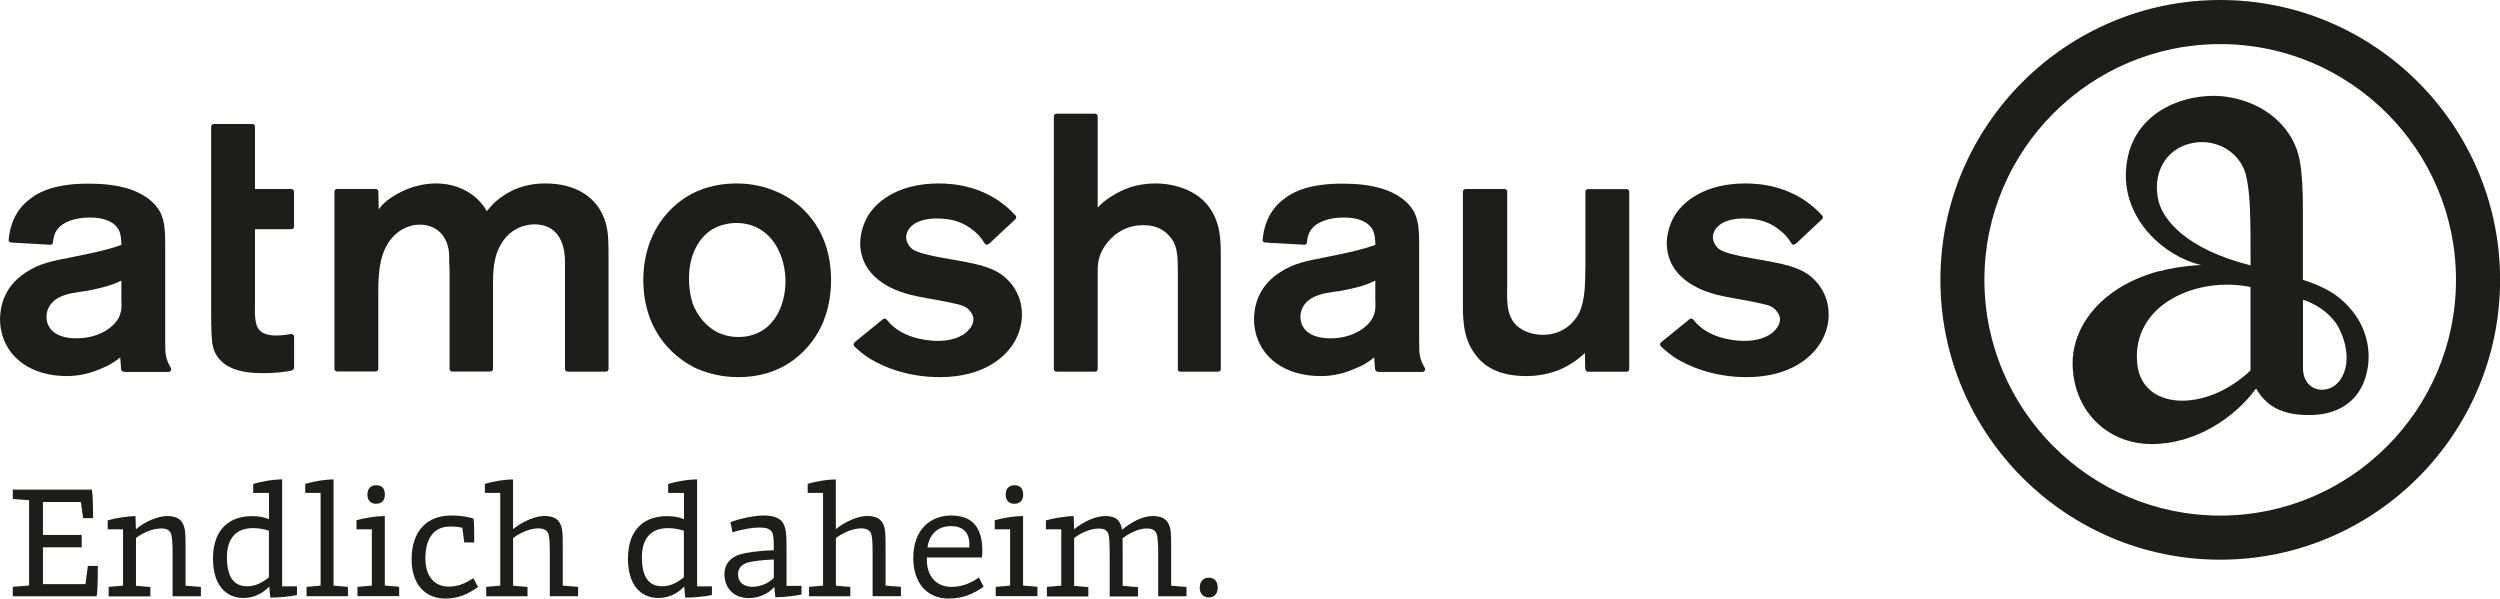
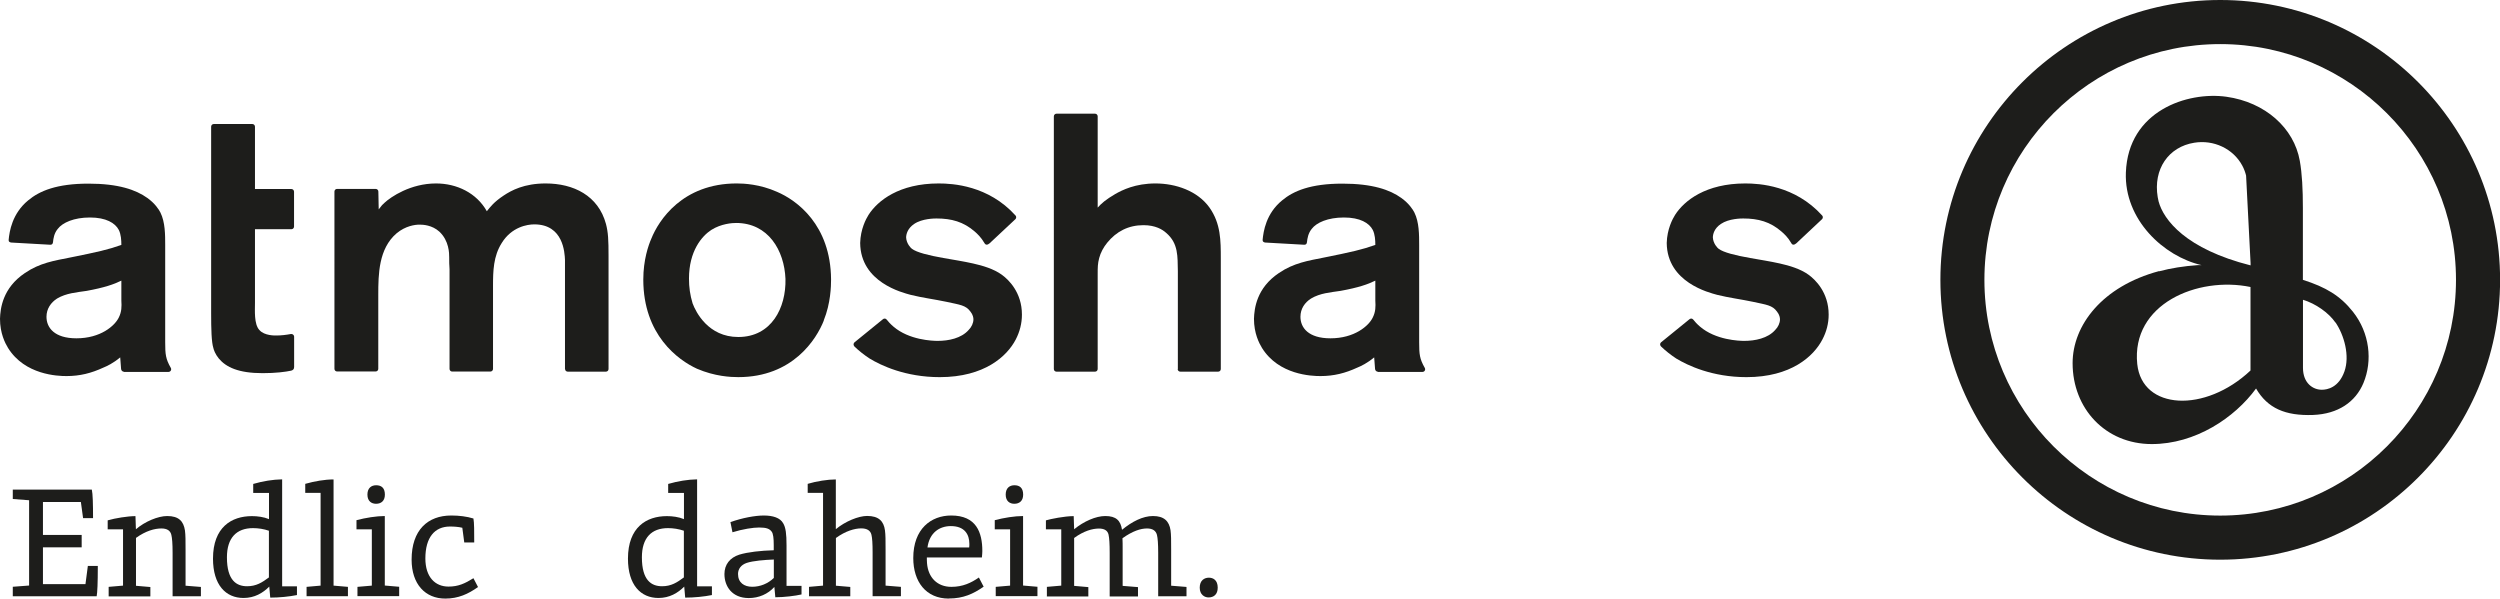
<svg xmlns="http://www.w3.org/2000/svg" id="b" viewBox="0 0 283.46 67.87">
  <defs>
    <style>.d{fill:#1d1d1b;}</style>
  </defs>
  <g id="c">
    <g>
      <g>
        <path class="d" d="M1.45,67.6v-1.07l1.85-.14v-9.67l-1.85-.14v-1.07H10.41c.11,.45,.14,1.67,.14,3.24h-1.13l-.25-1.83H4.87v3.73h4.39v1.41H4.87v4.17h4.82l.27-2.06h1.13c0,1.97-.05,3.03-.13,3.44H1.45Z" />
        <path class="d" d="M12.32,67.6v-1.06l1.63-.14v-6.38h-1.74v-1.02c.84-.25,2.29-.48,3.15-.48l.05,1.49c1.02-.88,2.51-1.5,3.55-1.5,1.31,0,1.85,.59,2.01,1.63,.07,.52,.07,1.15,.07,2.15v4.12l1.74,.14v1.06h-3.21v-4.94c0-1-.05-1.65-.14-2.02-.11-.48-.48-.73-1.13-.73-.77,0-1.77,.27-2.88,1.07v5.43l1.63,.14v1.06h-4.73Z" />
        <path class="d" d="M33.67,67.47c-.9,.18-2.01,.29-3.03,.29l-.11-1.25c-.73,.73-1.67,1.29-2.92,1.29-2.01,0-3.46-1.47-3.46-4.46,0-3.57,2.11-4.82,4.41-4.82,.63,0,1.34,.09,1.94,.34v-2.97h-1.79v-1.02c1.11-.32,2.22-.5,3.28-.52v12.13h1.68v1Zm-3.17-7.29c-.57-.2-1.22-.3-1.81-.3-1.88,0-2.96,1.11-2.96,3.31,0,2.63,1.09,3.28,2.29,3.28,1.04,0,1.7-.43,2.47-1v-5.29Z" />
        <path class="d" d="M34.76,67.6v-1.06l1.59-.14v-10.52h-1.74v-1.02c1.06-.3,2.22-.5,3.21-.5v12.04l1.63,.14v1.06h-4.69Z" />
        <path class="d" d="M40.53,67.6v-1.06l1.63-.14v-6.38h-1.74v-1.04c1.02-.27,2.26-.47,3.21-.47v7.88l1.63,.14v1.06h-4.73Zm2.1-10.48c-.48,0-.97-.27-.97-1.04s.47-1.06,.99-1.06c.56,0,.99,.27,.99,1.06,0,.72-.43,1.04-1,1.04Z" />
        <path class="d" d="M50.49,67.87c-2.27,0-3.82-1.63-3.82-4.42,0-3.35,1.83-5,4.5-5,.88,0,1.77,.11,2.51,.34,.09,.45,.09,1.49,.09,2.72h-1.13l-.22-1.67c-.45-.11-.95-.14-1.4-.14-1.74,0-2.79,1.24-2.79,3.62,0,2.11,1.11,3.19,2.62,3.19,1.11,0,1.85-.34,2.83-.95l.52,1c-1.11,.79-2.24,1.31-3.71,1.31Z" />
-         <path class="d" d="M55.13,67.6v-1.06l1.59-.14v-10.52h-1.74v-1.02c.99-.3,2.28-.5,3.19-.5v5.64c1.06-.88,2.56-1.5,3.55-1.5,1.31,0,1.88,.59,2.02,1.63,.07,.5,.07,1.15,.07,2.13v4.14l1.74,.14v1.06h-3.21v-4.94c0-1-.04-1.65-.13-2.02-.11-.48-.5-.73-1.16-.73-.73,0-1.77,.29-2.87,1.09v5.41l1.63,.14v1.06h-4.69Z" />
        <path class="d" d="M80.72,67.47c-.9,.18-2.01,.29-3.03,.29l-.11-1.25c-.73,.73-1.67,1.29-2.92,1.29-2.01,0-3.46-1.47-3.46-4.46,0-3.57,2.11-4.82,4.41-4.82,.63,0,1.34,.09,1.94,.34v-2.97h-1.79v-1.02c1.11-.32,2.22-.5,3.28-.52v12.13h1.68v1Zm-3.17-7.29c-.57-.2-1.22-.3-1.81-.3-1.88,0-2.96,1.11-2.96,3.31,0,2.63,1.09,3.28,2.29,3.28,1.04,0,1.7-.43,2.47-1v-5.29Z" />
        <path class="d" d="M90.88,67.4c-.68,.16-1.99,.32-2.97,.32l-.11-1.17c-.73,.81-1.77,1.26-2.9,1.26-1.9,0-2.76-1.33-2.76-2.72,0-1.09,.63-1.86,1.68-2.2,.99-.3,2.45-.46,3.91-.5v-.59c0-.73-.05-1.31-.25-1.54-.23-.3-.57-.45-1.4-.45-.7,0-1.85,.18-3.03,.54l-.23-1.15c1.33-.48,2.81-.75,3.78-.75,1.02,0,1.85,.25,2.2,.88,.29,.48,.38,1.2,.38,2.51v4.59h1.7v.99Zm-3.13-3.96c-1.04,.04-2.36,.14-3.1,.39-.63,.22-.97,.68-.97,1.25,0,.99,.7,1.45,1.61,1.45s1.79-.36,2.45-1v-2.1Z" />
        <path class="d" d="M91.73,67.6v-1.06l1.59-.14v-10.52h-1.74v-1.02c.99-.3,2.28-.5,3.19-.5v5.64c1.06-.88,2.56-1.5,3.55-1.5,1.31,0,1.88,.59,2.02,1.63,.07,.5,.07,1.15,.07,2.13v4.14l1.74,.14v1.06h-3.21v-4.94c0-1-.04-1.65-.13-2.02-.11-.48-.5-.73-1.16-.73-.73,0-1.77,.29-2.87,1.09v5.41l1.63,.14v1.06h-4.69Z" />
        <path class="d" d="M107.58,67.87c-2.58,0-4.03-1.9-4.03-4.6,0-3.31,2.02-4.82,4.3-4.82,2.85,0,3.53,1.92,3.53,4.03,0,.18-.02,.47-.05,.73h-6.24c0,.11,0,.48,.02,.66,.13,1.61,1.16,2.67,2.76,2.67,1.29,0,2.24-.45,3.12-1.06l.54,1.04c-1.18,.82-2.31,1.34-3.94,1.34Zm2.33-6.2c0-1.06-.52-2.02-2.1-2.02-1.27,0-2.42,.73-2.65,2.42h4.73c.02-.12,.02-.27,.02-.39Z" />
        <path class="d" d="M112.9,67.6v-1.06l1.63-.14v-6.38h-1.74v-1.04c1.02-.27,2.26-.47,3.21-.47v7.88l1.63,.14v1.06h-4.73Zm2.1-10.48c-.48,0-.97-.27-.97-1.04s.47-1.06,.99-1.06c.56,0,.99,.27,.99,1.06,0,.72-.43,1.04-1,1.04Z" />
        <path class="d" d="M118.7,67.6v-1.06l1.63-.14v-6.38h-1.74v-1.02c.54-.16,2.11-.48,3.15-.48l.05,1.49c1.09-.9,2.47-1.5,3.53-1.5,1.24,0,1.74,.52,1.9,1.56,1.13-.93,2.36-1.56,3.51-1.56,1.25,0,1.83,.57,1.99,1.61,.07,.52,.07,1.15,.07,2.15v4.14l1.74,.14v1.06h-3.21v-4.94c0-1-.05-1.65-.14-2.02-.13-.5-.52-.73-1.13-.73-.72,0-1.63,.29-2.78,1.11,.02,.38,.02,.77,.02,1.26v4.14l1.74,.14v1.06h-3.21v-4.94c0-1-.04-1.68-.13-2.08-.11-.46-.48-.68-1.09-.68-.73,0-1.72,.27-2.81,1.07v5.43l1.61,.14v1.06h-4.71Z" />
        <path class="d" d="M137.03,67.74c-.43,0-1-.29-1-1.11s.52-1.13,1.04-1.13c.48,0,1,.27,1,1.13,0,.77-.45,1.11-1.04,1.11Z" />
      </g>
      <g>
-         <path class="d" d="M254.67,19.9c-.1-.39-.24-.77-.43-1.12-1.04-1.94-3.26-2.95-5.43-2.6-2.94,.46-4.69,3.01-4.16,6.17,.03,.17,.06,.33,.1,.49,.56,2.08,3.07,5.39,10.43,7.25v-.25c0-5.38-.02-7.83-.52-9.95h0Zm10.13,16.67c-.77-1.12-2.27-2.16-3.68-2.58v7.71c0,1.79,1.18,2.5,2.14,2.49,.63,0,1.91-.25,2.56-2.07,.63-1.78-.03-4.12-1.01-5.56m-22.48,4.72c.55,5.22,7.69,5.58,12.84,.73v-9.47c-6.01-1.24-13.54,1.93-12.84,8.75m2.48-10.53c1.32-.35,2.79-.59,4.4-.7h.41c-4.3-.99-8.78-5.16-8.58-10.5,.26-7.01,6.99-9.21,11.4-8.59,4.41,.62,7.66,3.55,8.32,7.26,.26,1.47,.35,3.23,.35,5.35v2.73s0,5.42,0,5.42c2.62,.83,4.24,1.81,5.67,3.61,1.92,2.42,2.24,5.57,1.2,8.08-.9,2.16-2.88,3.52-5.72,3.63-3.13,.11-5.15-.75-6.46-3-2.43,3.33-6.89,6.3-11.82,6.3-5.27,0-8.98-4.04-8.98-9.17,0-4.3,3.36-8.71,9.8-10.44" />
+         <path class="d" d="M254.67,19.9c-.1-.39-.24-.77-.43-1.12-1.04-1.94-3.26-2.95-5.43-2.6-2.94,.46-4.69,3.01-4.16,6.17,.03,.17,.06,.33,.1,.49,.56,2.08,3.07,5.39,10.43,7.25v-.25h0Zm10.13,16.67c-.77-1.12-2.27-2.16-3.68-2.58v7.71c0,1.79,1.18,2.5,2.14,2.49,.63,0,1.91-.25,2.56-2.07,.63-1.78-.03-4.12-1.01-5.56m-22.48,4.72c.55,5.22,7.69,5.58,12.84,.73v-9.47c-6.01-1.24-13.54,1.93-12.84,8.75m2.48-10.53c1.32-.35,2.79-.59,4.4-.7h.41c-4.3-.99-8.78-5.16-8.58-10.5,.26-7.01,6.99-9.21,11.4-8.59,4.41,.62,7.66,3.55,8.32,7.26,.26,1.47,.35,3.23,.35,5.35v2.73s0,5.42,0,5.42c2.62,.83,4.24,1.81,5.67,3.61,1.92,2.42,2.24,5.57,1.2,8.08-.9,2.16-2.88,3.52-5.72,3.63-3.13,.11-5.15-.75-6.46-3-2.43,3.33-6.89,6.3-11.82,6.3-5.27,0-8.98-4.04-8.98-9.17,0-4.3,3.36-8.71,9.8-10.44" />
        <path class="d" d="M251.74,5c-14.75,0-26.74,11.99-26.74,26.73s12,26.73,26.74,26.73,26.73-11.99,26.73-26.73-11.99-26.73-26.73-26.73m0,58.46c-17.5,0-31.73-14.23-31.73-31.73S234.24,0,251.74,0s31.73,14.24,31.73,31.73-14.23,31.73-31.73,31.73" />
        <path class="d" d="M83.47,25.28c-.45,0-1.7,.08-2.82,.79-1.08,.7-2.53,2.4-2.53,5.51,0,.99,.12,1.86,.41,2.82,.37,.99,1.78,3.81,5.18,3.81,3.77,0,5.43-3.32,5.35-6.59-.13-3.23-1.95-6.34-5.6-6.34m9.95,11.06c-.83,2.11-3.52,6.42-9.7,6.42-.87,0-2.65-.08-4.68-.95-2.16-.99-6.09-3.85-6.09-10.11,0-2.23,.58-3.89,.91-4.64,.83-2.07,3.52-6.26,9.69-6.26,.79,0,2.61,.08,4.56,.95,2.23,.95,6.09,3.73,6.13,9.94,0,.75-.04,2.69-.83,4.64" />
        <path class="d" d="M14.03,42.14c-.16,0-.28-.14-.3-.3l-.1-1.32c-.79,.66-1.49,.99-1.91,1.16-1.37,.63-2.65,.96-4.18,.96-.99,0-4.72-.12-6.63-3.19-.33-.54-.91-1.66-.91-3.31,.04-1.16,.29-3.48,2.82-5.18,1.7-1.16,3.31-1.4,5.22-1.78,3.07-.62,4.19-.87,5.72-1.41,0-.54-.04-1.2-.29-1.7-.41-.79-1.45-1.41-3.27-1.41s-3.11,.58-3.65,1.29c-.42,.5-.5,1.11-.54,1.5-.02,.19-.11,.3-.3,.3l-4.43-.25c-.18-.02-.32-.1-.3-.3,.09-.96,.39-2.98,2.21-4.48,1.28-1.07,3.23-1.9,6.84-1.9,3.4,0,5.38,.7,6.67,1.62,.87,.62,1.33,1.33,1.49,1.66,.54,1.08,.54,2.53,.54,3.69v11.02c0,1.38,.06,1.89,.63,2.89,.03,.05,.05,.11,.05,.17,0,.16-.14,.3-.3,.3h-5.08Zm-.27-10.32c-.83,.41-1.91,.79-3.93,1.16-1.12,.17-2.32,.25-3.36,.87-.7,.45-1.2,1.16-1.2,2.07,0,1.24,.91,2.44,3.39,2.44,2.74,0,4.35-1.41,4.81-2.36,.33-.66,.33-1.24,.29-1.91v-2.28Z" />
        <path class="d" d="M156.21,42.14c-.16,0-.28-.14-.3-.3l-.1-1.32c-.79,.66-1.49,.99-1.91,1.16-1.37,.63-2.65,.96-4.18,.96-.99,0-4.72-.12-6.63-3.19-.33-.54-.91-1.66-.91-3.31,.04-1.16,.29-3.48,2.82-5.18,1.7-1.16,3.32-1.4,5.22-1.78,3.07-.62,4.18-.87,5.72-1.41,0-.54-.04-1.2-.29-1.7-.41-.79-1.44-1.41-3.27-1.41s-3.11,.58-3.65,1.29c-.41,.5-.5,1.11-.54,1.5-.02,.19-.11,.3-.3,.3l-4.43-.25c-.17-.02-.31-.1-.3-.3,.09-.96,.38-2.98,2.21-4.48,1.28-1.07,3.23-1.9,6.84-1.9,3.4,0,5.39,.7,6.67,1.62,.87,.62,1.33,1.33,1.49,1.66,.54,1.08,.54,2.53,.54,3.69v11.02c0,1.38,.06,1.89,.63,2.89,.03,.05,.05,.11,.05,.17,0,.16-.13,.3-.3,.3h-5.08Zm-.27-10.32c-.83,.41-1.91,.79-3.94,1.16-1.12,.17-2.32,.25-3.35,.87-.71,.45-1.2,1.16-1.2,2.07,0,1.24,.91,2.44,3.4,2.44,2.73,0,4.35-1.41,4.8-2.36,.33-.66,.33-1.24,.29-1.91v-2.28Z" />
        <path class="d" d="M33.05,42.01c.17-.04,.3-.16,.3-.4v-3.45c0-.16-.18-.32-.36-.29-.53,.1-1.1,.17-1.67,.17-.13,0-1.33,.04-1.91-.62-.62-.66-.5-2.24-.5-3.07v-8.36h4.13c.17,0,.3-.14,.3-.3v-3.96c0-.16-.14-.3-.3-.3h-4.13s0-7.07,0-7.07h0c0-.16-.13-.3-.3-.3h-4.37c-.17,0-.3,.14-.3,.3v21.16c0,1.82,.04,3.27,.25,3.93,.04,.2,.21,.7,.62,1.2,.83,.99,2.24,1.66,4.97,1.66,1.46,0,2.57-.14,3.27-.29" />
        <path class="d" d="M64.06,41.84v-12.38c-.04-.79-.17-4.02-3.48-4.02-.79,0-2.57,.29-3.69,2.11-.95,1.49-.99,3.19-.99,4.85v9.43c0,.16-.13,.3-.3,.3h-4.33c-.17,0-.3-.14-.3-.3h0v-11.3c-.04-.45-.04-.91-.04-1.37,0-.41,0-1.86-1.12-2.9-.83-.75-1.86-.79-2.24-.79-.5,0-1.58,.13-2.61,.99-2.03,1.74-2.07,4.64-2.07,6.96v8.4h0c0,.17-.13,.3-.3,.3h-4.37c-.17,0-.3-.13-.3-.3V21.72c0-.17,.13-.3,.3-.3h4.38s0,0,0,0c.16,0,.3,.13,.3,.3l.04,2.02c.33-.45,.46-.58,.66-.75,.71-.66,2.94-2.19,5.84-2.19,2.36,0,4.6,1.08,5.76,3.15,.37-.46,.79-1.04,1.91-1.78,.87-.58,2.32-1.37,4.76-1.37,3.15,0,5.97,1.37,6.84,4.6,.25,.96,.29,1.78,.29,3.65v12.79c0,.17-.13,.3-.3,.3h-4.33c-.16,0-.3-.13-.3-.3h0Z" />
        <path class="d" d="M133.55,41.84v-11.09c-.04-1.66,.08-3.15-1.33-4.35-.41-.37-1.2-.87-2.57-.87-1.7,0-3.07,.71-4.11,1.99-.41,.5-.75,1.12-.91,1.74-.17,.62-.17,1.11-.17,1.78v10.8h0c0,.17-.13,.3-.3,.3h-4.37c-.17,0-.3-.13-.3-.3V13.19c0-.16,.13-.3,.3-.3h4.37c.17,0,.3,.14,.3,.3h0v10.35c.41-.46,.91-.91,1.99-1.54,.79-.45,2.28-1.2,4.56-1.2s4.77,.83,6.13,2.74c1.28,1.82,1.28,3.73,1.28,5.8v12.5c0,.17-.13,.3-.3,.3h-4.29c-.17,0-.3-.13-.3-.3" />
-         <path class="d" d="M179.74,41.84l-.04-1.81c-1.04,.95-3.07,2.61-6.67,2.61s-5.14-1.49-5.96-2.74c-1.33-1.94-1.2-4.31-1.2-6.54v-11.63h0c0-.16,.14-.3,.3-.3h4.42c.17,0,.3,.14,.3,.3v10.89c-.04,1.7-.08,3.73,1.66,4.72,.66,.42,1.61,.62,2.4,.62,2.4,0,3.6-1.58,4.02-2.32,.83-1.57,.75-3.81,.79-5.42v-8.48c0-.16,.13-.3,.3-.3h4.37c.16,0,.3,.14,.3,.3v20.11c0,.16-.13,.3-.3,.3h-4.38c-.16,0-.29-.14-.29-.3" />
        <path class="d" d="M96.87,39.26c-.06-.05-.09-.13-.09-.21,0-.09,.04-.18,.1-.23l3.21-2.61c.05-.05,.13-.09,.21-.09,.1,0,.18,.05,.24,.12,.16,.21,.42,.5,.76,.79,1.78,1.53,4.43,1.62,5.01,1.62,1.24,0,2.69-.29,3.52-1.24,.33-.33,.54-.78,.54-1.2,0-.17-.04-.5-.33-.87-.54-.75-1.2-.78-2.73-1.12-1.37-.29-2.74-.46-4.06-.79-.91-.25-5.68-1.41-5.72-5.88,.04-1.57,.66-2.73,.95-3.19,1.04-1.62,3.48-3.56,7.95-3.56,1.58,0,5.63,.22,8.71,3.63,.05,.05,.08,.12,.08,.2,0,.07-.03,.14-.07,.2l-2.95,2.76c-.11,.09-.22,.15-.32,.15-.13,0-.2-.08-.26-.18-.38-.66-.81-1.05-1.09-1.3-1.29-1.12-2.65-1.49-4.35-1.49-.2,0-1.62,0-2.53,.62-.74,.5-.91,1.16-.91,1.54,.04,.7,.54,1.2,.66,1.28,.54,.41,1.91,.75,3.56,1.04,1.12,.2,2.24,.37,3.36,.62,1.12,.25,2.36,.62,3.27,1.28,.75,.54,2.28,1.99,2.28,4.52,0,1-.25,1.95-.7,2.82-.99,1.91-3.56,4.27-8.62,4.27-3.89,0-6.67-1.33-7.95-2.11-.61-.4-1.2-.86-1.75-1.39" />
        <path class="d" d="M188.32,39.26c-.05-.05-.09-.13-.09-.21,0-.09,.04-.18,.1-.23l3.21-2.61c.05-.05,.13-.09,.21-.09,.1,0,.18,.05,.24,.12,.16,.21,.42,.5,.76,.79,1.78,1.53,4.44,1.62,5.01,1.62,1.24,0,2.69-.29,3.52-1.24,.33-.33,.54-.78,.54-1.2,0-.17-.04-.5-.33-.87-.54-.75-1.2-.78-2.73-1.12-1.37-.29-2.74-.46-4.06-.79-.91-.25-5.68-1.41-5.72-5.88,.04-1.57,.66-2.73,.95-3.19,1.04-1.62,3.48-3.56,7.96-3.56,1.58,0,5.62,.22,8.71,3.63,.05,.05,.08,.12,.08,.2,0,.07-.03,.14-.07,.2l-2.94,2.76c-.11,.09-.22,.15-.32,.15-.13,0-.2-.08-.25-.18-.38-.66-.81-1.05-1.1-1.3-1.28-1.12-2.65-1.49-4.35-1.49-.21,0-1.62,0-2.53,.62-.75,.5-.91,1.16-.91,1.54,.04,.7,.54,1.2,.66,1.28,.54,.41,1.91,.75,3.56,1.04,1.12,.2,2.23,.37,3.36,.62,1.12,.25,2.36,.62,3.27,1.28,.75,.54,2.28,1.99,2.28,4.52,0,1-.25,1.95-.71,2.82-.99,1.91-3.56,4.27-8.61,4.27-3.89,0-6.67-1.33-7.96-2.11-.61-.4-1.2-.86-1.75-1.39" />
      </g>
    </g>
  </g>
</svg>